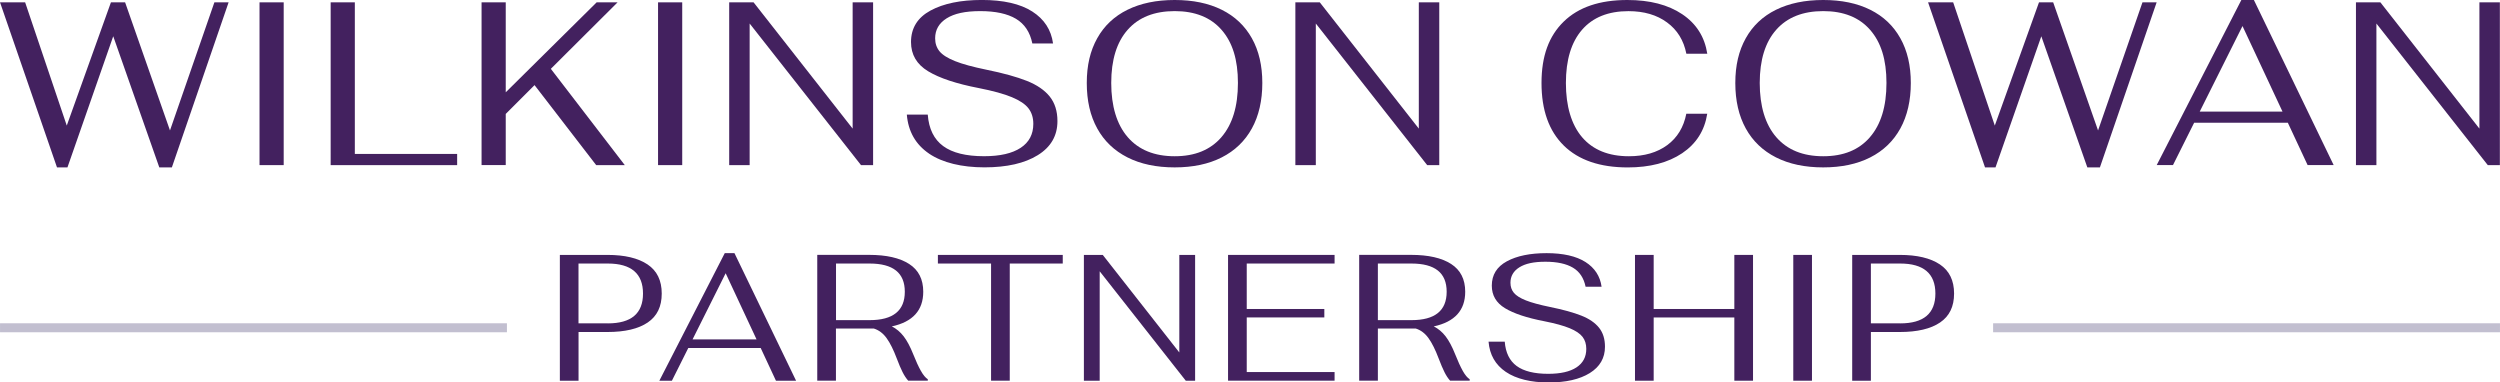
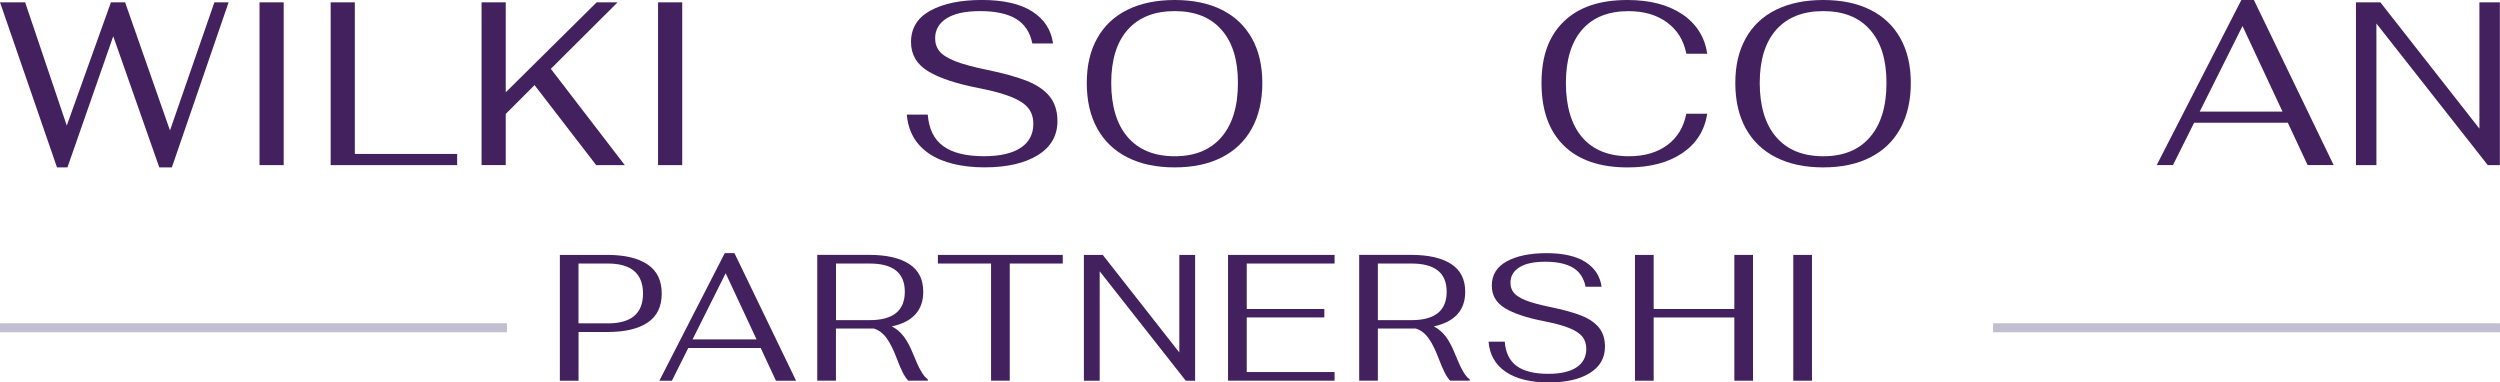
<svg xmlns="http://www.w3.org/2000/svg" id="Layer_1" width="244.46mm" height="37.4mm" viewBox="0 0 692.97 106.02">
  <defs>
    <style>.cls-1{fill:#43215f;}.cls-1,.cls-2{stroke-width:0px;}.cls-2{fill:#c2bfd0;}</style>
  </defs>
  <path class="cls-1" d="m0,.65h6.96l11.54,34.16L30.74.65h3.93l12.44,35.51L59.42.65h3.94l-15.73,45.76h-3.48L31.38,10.05l-12.69,36.35h-2.9L0,.65Z" />
  <path class="cls-1" d="m71.93.65h6.7v45.12h-6.7V.65Z" />
  <path class="cls-1" d="m91.65.65h6.7v42.02h28.36v3.1h-35.06V.65Z" />
  <path class="cls-1" d="m148.17,23.59l-7.99,7.99v14.18h-6.7V.65h6.7v24.94L165.38.65h5.8l-18.5,18.43,20.5,26.69h-7.93l-17.08-22.17Z" />
  <path class="cls-1" d="m182.4.65h6.7v45.12h-6.7V.65Z" />
-   <path class="cls-1" d="m202.12.65h6.76l27.46,35V.65h5.67v45.12h-3.35l-30.87-39.25v39.25h-5.67V.65Z" />
  <path class="cls-1" d="m257.55,42.6c-3.74-2.54-5.8-6.14-6.19-10.83h5.8c.3,3.95,1.73,6.86,4.29,8.73,2.55,1.87,6.32,2.8,11.31,2.8,4.43,0,7.81-.78,10.15-2.32,2.34-1.54,3.51-3.76,3.51-6.64,0-1.72-.45-3.16-1.35-4.32-.9-1.16-2.44-2.19-4.61-3.09-2.17-.9-5.21-1.74-9.12-2.51-6.23-1.2-10.93-2.76-14.08-4.67-3.16-1.91-4.74-4.61-4.74-8.09,0-3.87,1.8-6.78,5.41-8.74,3.61-1.95,8.35-2.93,14.24-2.93s10.63,1.06,13.95,3.19c3.33,2.13,5.25,5.08,5.77,8.86h-5.74c-.64-3.14-2.16-5.41-4.54-6.83-2.38-1.42-5.69-2.13-9.89-2.13s-7.19.67-9.32,2c-2.12,1.33-3.19,3.18-3.19,5.54,0,1.42.41,2.62,1.22,3.61.81.99,2.25,1.89,4.29,2.71,2.04.82,4.95,1.61,8.73,2.39,4.64.94,8.37,1.98,11.18,3.09,2.81,1.12,4.93,2.57,6.35,4.35,1.42,1.78,2.13,4.05,2.13,6.8,0,4.04-1.81,7.19-5.45,9.44-3.63,2.25-8.56,3.38-14.79,3.38s-11.6-1.27-15.34-3.8Z" />
  <path class="cls-1" d="m312.52,43.63c-3.65-1.85-6.45-4.52-8.38-8.02-1.94-3.5-2.9-7.71-2.9-12.6s.96-8.95,2.9-12.41c1.93-3.46,4.73-6.09,8.38-7.89,3.66-1.8,8.01-2.71,13.08-2.71s9.42.9,13.05,2.71c3.63,1.8,6.41,4.44,8.35,7.89,1.94,3.46,2.9,7.59,2.9,12.41s-.96,9.1-2.9,12.6c-1.93,3.5-4.72,6.18-8.35,8.02-3.63,1.85-7.98,2.77-13.05,2.77s-9.43-.92-13.08-2.77Zm26.04-5.61c3.05-3.52,4.58-8.53,4.58-15.02s-1.51-11.27-4.54-14.73c-3.03-3.46-7.36-5.19-12.99-5.19s-9.97,1.72-13.02,5.16c-3.05,3.44-4.57,8.36-4.57,14.76s1.52,11.49,4.57,15.02c3.05,3.52,7.4,5.29,13.02,5.29s9.9-1.76,12.96-5.29Z" />
-   <path class="cls-1" d="m359.06.65h6.77l27.45,35V.65h5.67v45.12h-3.35l-30.87-39.25v39.25h-5.67V.65Z" />
  <path class="cls-1" d="m433.47,40.35c-4.12-4.04-6.18-9.82-6.18-17.34s2.05-13.02,6.15-17.02,9.98-5.99,17.63-5.99c6.23,0,11.3,1.31,15.21,3.93,3.91,2.62,6.23,6.27,6.96,10.96h-5.8c-.73-3.7-2.51-6.59-5.35-8.67-2.83-2.09-6.4-3.13-10.7-3.13-5.59,0-9.87,1.72-12.86,5.16-2.99,3.44-4.48,8.36-4.48,14.76s1.51,11.55,4.51,15.05c3.01,3.5,7.33,5.25,12.95,5.25,4.3,0,7.84-1.03,10.64-3.09,2.79-2.06,4.55-4.96,5.28-8.7h5.8c-.73,4.68-3.05,8.33-6.96,10.96-3.91,2.62-8.94,3.93-15.08,3.93-7.69,0-13.6-2.02-17.73-6.06Z" />
  <path class="cls-1" d="m492.29,43.63c-3.65-1.85-6.45-4.52-8.38-8.02-1.93-3.5-2.9-7.71-2.9-12.6s.97-8.95,2.9-12.41c1.93-3.46,4.73-6.09,8.38-7.89,3.66-1.8,8.02-2.71,13.08-2.71s9.42.9,13.05,2.71c3.63,1.8,6.41,4.44,8.34,7.89,1.94,3.46,2.9,7.59,2.9,12.41s-.97,9.1-2.9,12.6c-1.93,3.5-4.71,6.18-8.34,8.02-3.63,1.85-7.99,2.77-13.05,2.77s-9.43-.92-13.08-2.77Zm26.04-5.61c3.05-3.52,4.58-8.53,4.58-15.02s-1.51-11.27-4.54-14.73c-3.03-3.46-7.36-5.19-12.99-5.19s-9.97,1.72-13.02,5.16c-3.05,3.44-4.58,8.36-4.58,14.76s1.52,11.49,4.58,15.02c3.05,3.52,7.39,5.29,13.02,5.29s9.91-1.76,12.96-5.29Z" />
-   <path class="cls-1" d="m534.44.65h6.96l11.54,34.16,12.25-34.16h3.93l12.44,35.51,12.31-35.51h3.93l-15.73,45.76h-3.48l-12.76-36.35-12.7,36.35h-2.9l-15.79-45.76Z" />
  <path class="cls-1" d="m634.17,34.03h-25.98l-5.86,11.73h-4.51L621.28,0h3.48l22.11,45.76h-7.22l-5.48-11.73Zm-1.48-3.09l-11.09-23.72-11.86,23.72h22.94Z" />
  <path class="cls-1" d="m653.05.65h6.77l27.45,35V.65h5.67v45.12h-3.35l-30.87-39.25v39.25h-5.67V.65Z" />
  <path class="cls-1" d="m155.18,70.66h13.2c4.78,0,8.48.88,11.11,2.64,2.62,1.76,3.93,4.45,3.93,8.07s-1.29,6.26-3.88,8.02c-2.59,1.76-6.31,2.64-11.16,2.64h-8.02v13.5h-5.18v-34.87Zm13.29,18.98c6.51,0,9.76-2.75,9.76-8.27s-3.25-8.32-9.76-8.32h-8.12v16.58h8.12Z" />
  <path class="cls-1" d="m210.85,96.46h-20.07l-4.54,9.07h-3.48l18.13-35.36h2.69l17.08,35.36h-5.58l-4.23-9.07Zm-1.15-2.39l-8.56-18.33-9.17,18.33h17.73Z" />
  <path class="cls-1" d="m255.26,102.81c.64,1.14,1.29,1.92,1.91,2.31v.4h-5.43c-.56-.63-1.09-1.43-1.57-2.39-.48-.96-1.01-2.19-1.57-3.69-.93-2.46-1.87-4.36-2.84-5.7-.96-1.34-2.14-2.23-3.54-2.67h-10.51v14.45h-5.18v-34.87h14.39c4.78,0,8.47.84,11.08,2.52,2.61,1.68,3.91,4.24,3.91,7.7,0,5.15-2.9,8.35-8.71,9.61,1.26.63,2.36,1.55,3.29,2.76.93,1.21,1.81,2.86,2.64,4.95.77,1.93,1.47,3.46,2.12,4.61Zm-14.22-14.07c6.51,0,9.76-2.62,9.76-7.87s-3.26-7.82-9.76-7.82h-9.31v15.69h9.31Z" />
  <path class="cls-1" d="m274.71,73.05h-14.74v-2.39h34.61v2.39h-14.69v32.47h-5.18v-32.47Z" />
  <path class="cls-1" d="m300.45,70.66h5.22l21.22,27.04v-27.04h4.38v34.87h-2.59l-23.86-30.33v30.33h-4.38v-34.87Z" />
  <path class="cls-1" d="m340.4,70.66h29.53v2.39h-24.35v12.6h21.51v2.34h-21.51v15.14h24.35v2.39h-29.53v-34.87Z" />
  <path class="cls-1" d="m405.46,102.81c.65,1.14,1.29,1.92,1.92,2.31v.4h-5.43c-.57-.63-1.09-1.43-1.57-2.39-.48-.96-1-2.19-1.57-3.69-.93-2.46-1.87-4.36-2.84-5.7-.96-1.34-2.14-2.23-3.53-2.67h-10.51v14.45h-5.18v-34.87h14.4c4.78,0,8.47.84,11.08,2.52,2.61,1.68,3.91,4.24,3.91,7.7,0,5.15-2.9,8.35-8.72,9.61,1.26.63,2.36,1.55,3.29,2.76.93,1.21,1.81,2.86,2.64,4.95.76,1.93,1.47,3.46,2.11,4.61Zm-14.22-14.07c6.51,0,9.76-2.62,9.76-7.87s-3.26-7.82-9.76-7.82h-9.31v15.69h9.31Z" />
  <path class="cls-1" d="m417.39,103.08c-2.89-1.96-4.48-4.75-4.78-8.37h4.49c.23,3.05,1.34,5.3,3.31,6.75,1.98,1.44,4.89,2.16,8.74,2.16,3.42,0,6.04-.6,7.84-1.79,1.81-1.2,2.71-2.9,2.71-5.13,0-1.33-.35-2.44-1.04-3.33-.7-.9-1.89-1.7-3.56-2.39-1.68-.7-4.03-1.34-7.05-1.94-4.82-.93-8.44-2.13-10.88-3.61-2.44-1.48-3.66-3.56-3.66-6.25,0-2.99,1.39-5.24,4.18-6.75,2.79-1.51,6.46-2.26,11.01-2.26s8.21.82,10.78,2.46c2.57,1.64,4.06,3.93,4.46,6.85h-4.43c-.5-2.42-1.67-4.19-3.51-5.28-1.85-1.1-4.39-1.65-7.65-1.65s-5.55.52-7.2,1.55c-1.64,1.03-2.47,2.46-2.47,4.28,0,1.1.31,2.02.95,2.79.63.76,1.73,1.46,3.31,2.09,1.58.63,3.83,1.24,6.75,1.84,3.59.73,6.47,1.53,8.64,2.39,2.18.86,3.81,1.99,4.91,3.36,1.1,1.38,1.64,3.13,1.64,5.26,0,3.12-1.4,5.55-4.21,7.3-2.8,1.74-6.62,2.61-11.43,2.61s-8.97-.98-11.85-2.94Z" />
  <path class="cls-1" d="m453.2,70.66h5.18v14.99h22.36v-14.99h5.18v34.87h-5.18v-17.53h-22.36v17.53h-5.18v-34.87Z" />
  <path class="cls-1" d="m497.08,70.66h5.18v34.87h-5.18v-34.87Z" />
-   <path class="cls-1" d="m513.41,70.66h13.2c4.78,0,8.48.88,11.11,2.64,2.62,1.76,3.93,4.45,3.93,8.07s-1.29,6.26-3.88,8.02c-2.59,1.76-6.31,2.64-11.16,2.64h-8.02v13.5h-5.18v-34.87Zm13.3,18.98c6.51,0,9.76-2.75,9.76-8.27s-3.26-8.32-9.76-8.32h-8.12v16.58h8.12Z" />
  <rect class="cls-2" y="89.61" width="140.51" height="2.49" />
  <rect class="cls-2" x="552.47" y="89.61" width="140.5" height="2.49" />
</svg>